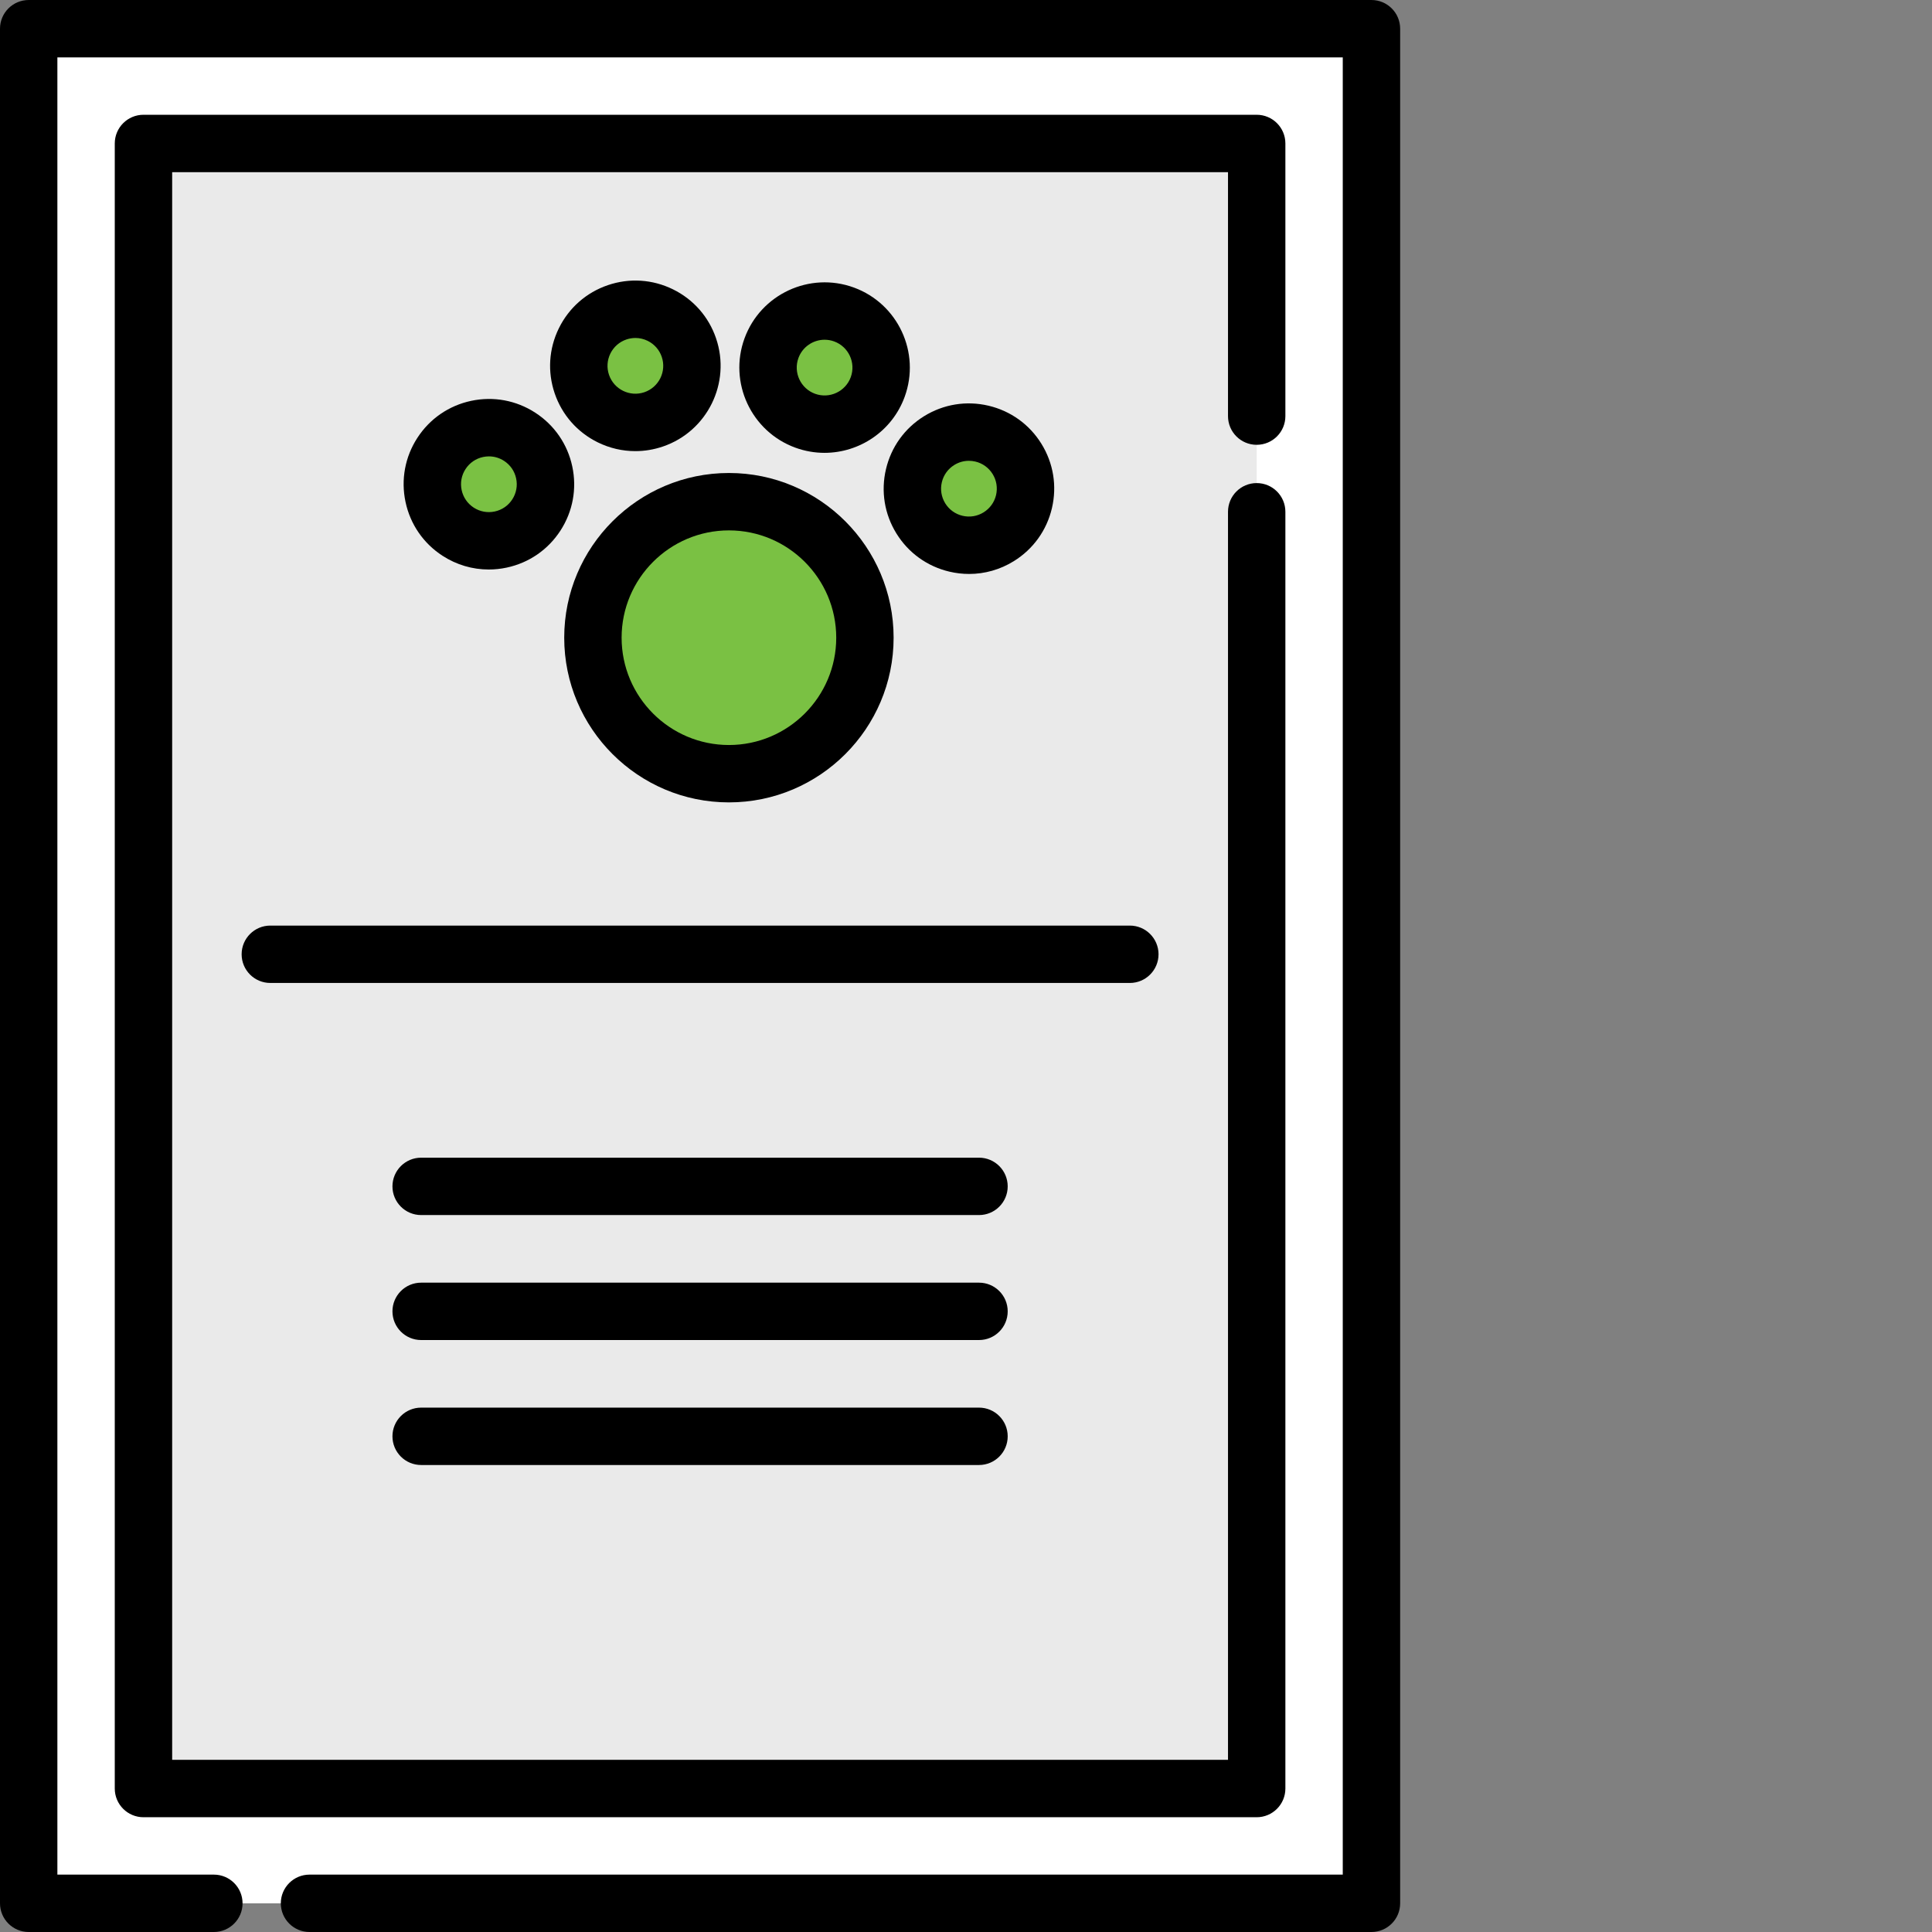
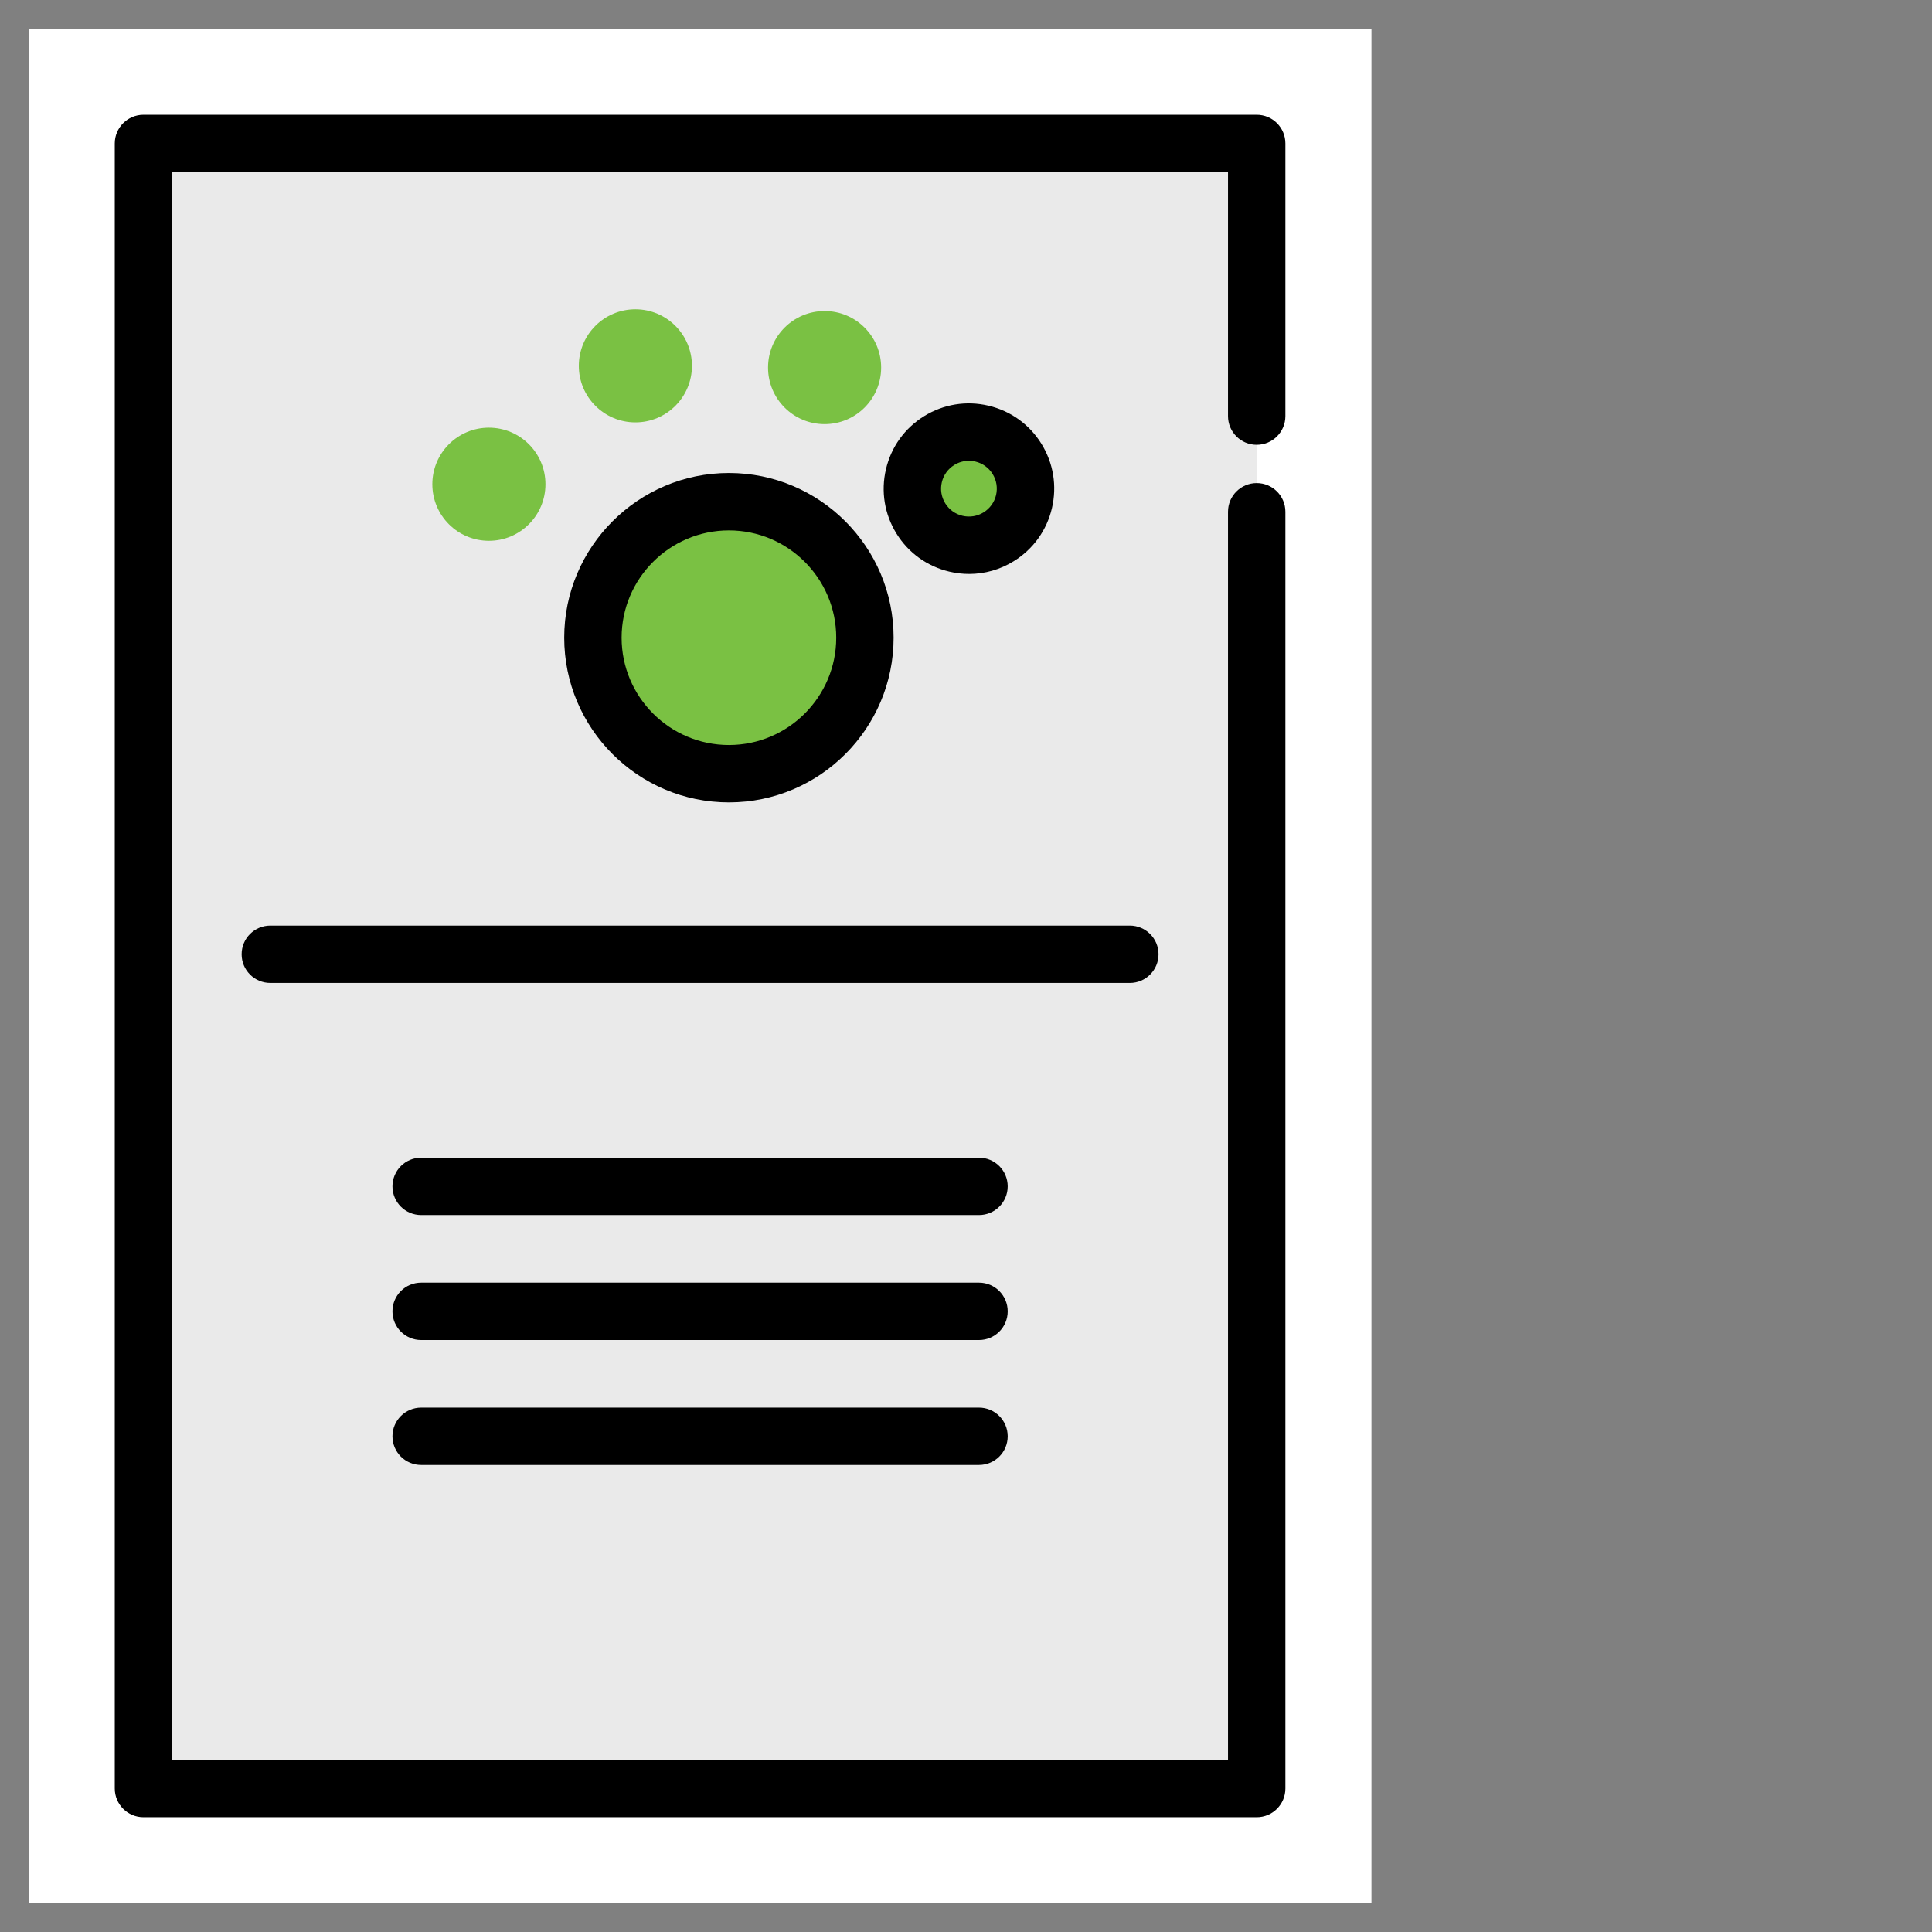
<svg xmlns="http://www.w3.org/2000/svg" version="1.1" width="512" height="512" x="0" y="0" viewBox="0 0 512 512" style="enable-background:new 0 0 512 512" xml:space="preserve" class="">
  <rect x="0" y="0" width="512" height="512" fill="#808080" stroke="none" />
  <g>
    <path d="m7.605 7.605h355.844v496.789h-355.844zm0 0" fill="#ffffff" data-original="#43b9dd" style="" class="" />
    <path d="m38.02 38.02h295.016v435.961h-295.016zm0 0" fill="#eaeaea" data-original="#eaeaea" style="" class="" />
    <g fill="#b75129">
      <path d="m229.211 168.996c0 19.902-16.133 36.039-36.039 36.039s-36.043-16.137-36.043-36.039c0-19.906 16.137-36.043 36.043-36.043s36.039 16.137 36.039 36.043zm0 0" fill="#7ac143" data-original="#b75129" style="" class="" />
      <path d="m183.371 96.953c0 8.277-6.711 14.984-14.988 14.984-8.277 0-14.988-6.707-14.988-14.984s6.711-14.988 14.988-14.988c8.277 0 14.988 6.711 14.988 14.988zm0 0" fill="#7ac143" data-original="#b75129" style="" class="" />
      <path d="m144.551 128.328c0 8.277-6.711 14.988-14.988 14.988s-14.988-6.711-14.988-14.988 6.711-14.988 14.988-14.988 14.988 6.711 14.988 14.988zm0 0" fill="#7ac143" data-original="#b75129" style="" class="" />
      <path d="m271.77 129.504c0 8.277-6.711 14.988-14.988 14.988s-14.988-6.711-14.988-14.988 6.711-14.988 14.988-14.988 14.988 6.711 14.988 14.988zm0 0" fill="#7ac143" data-original="#b75129" style="" class="" />
      <path d="m233.512 97.414c0 8.277-6.707 14.988-14.984 14.988s-14.988-6.711-14.988-14.988c0-8.273 6.711-14.984 14.988-14.984s14.984 6.711 14.984 14.984zm0 0" fill="#7ac143" data-original="#b75129" style="" class="" />
    </g>
-     <path d="m363.449 512h-281.426c-4.199 0-7.605-3.406-7.605-7.605s3.406-7.602 7.605-7.602h273.824v-481.586h-340.641v481.586h41.469c4.199 0 7.605 3.402 7.605 7.602s-3.406 7.605-7.605 7.605h-49.07c-4.199 0-7.605-3.406-7.605-7.605v-496.789c0-4.199 3.406-7.605 7.605-7.605h355.848c4.199 0 7.602 3.406 7.602 7.605v496.789c0 4.199-3.402 7.605-7.605 7.605zm0 0" fill="#000000" data-original="#000000" style="" class="" />
    <path d="m333.035 481.586h-295.016c-4.199 0-7.605-3.406-7.605-7.605v-435.961c0-4.199 3.406-7.605 7.605-7.605h295.016c4.203 0 7.605 3.406 7.605 7.605v72.258c0 4.199-3.402 7.602-7.605 7.602-4.199 0-7.602-3.402-7.602-7.602v-64.652h-279.809v420.75h279.809v-330.75c0-4.199 3.402-7.605 7.602-7.605 4.203 0 7.605 3.406 7.605 7.605v338.355c0 4.199-3.406 7.605-7.605 7.605zm0 0" fill="#000000" data-original="#000000" style="" class="" />
    <path d="m193.172 212.641c-24.066 0-43.648-19.582-43.648-43.645 0-24.066 19.582-43.648 43.648-43.648s43.645 19.582 43.645 43.648c0 24.062-19.578 43.645-43.645 43.645zm0-72.082c-15.68 0-28.438 12.754-28.438 28.438 0 15.68 12.758 28.438 28.438 28.438s28.438-12.758 28.438-28.438c0-15.684-12.758-28.438-28.438-28.438zm0 0" fill="#000000" data-original="#000000" style="" class="" />
-     <path d="m168.363 119.555c-3.406 0-6.793-.777-9.941-2.324-5.414-2.66-9.473-7.27-11.422-12.98-1.945-5.711-1.555-11.84 1.105-17.258 2.66-5.414 7.27-9.473 12.98-11.422 5.711-1.949 11.84-1.555 17.258 1.105 5.414 2.66 9.473 7.27 11.418 12.98 4.023 11.789-2.293 24.656-14.082 28.676-2.395.816-4.859 1.223-7.316 1.223zm.027-29.988c-.805 0-1.609.133-2.391.398-1.867.637-3.375 1.965-4.246 3.734-.867 1.77-.996 3.77-.359 5.637 1.312 3.855 5.52 5.922 9.371 4.605 3.855-1.316 5.918-5.52 4.605-9.371-.637-1.867-1.965-3.375-3.734-4.246-1.027-.504-2.133-.758-3.246-.758zm0 0" fill="#000000" data-original="#000000" style="" class="" />
-     <path d="m129.516 150.926c-4.312 0-8.543-1.242-12.25-3.645-5.062-3.285-8.543-8.344-9.797-14.246-1.258-5.902-.145-11.941 3.141-17.004s8.344-8.543 14.246-9.801c5.902-1.258 11.941-.141 17.004 3.145s8.543 8.344 9.801 14.246c1.258 5.902.141 11.938-3.145 17.004-3.285 5.062-8.344 8.543-14.246 9.797-1.582.34-3.172.504-4.754.504zm.062-29.98c-.52 0-1.039.055-1.555.164-1.93.41-3.582 1.547-4.656 3.203-1.074 1.652-1.438 3.625-1.027 5.555.41 1.93 1.551 3.582 3.203 4.656 1.656 1.074 3.629 1.438 5.559 1.027 1.926-.41 3.582-1.547 4.656-3.203 1.07-1.656 1.438-3.629 1.023-5.559-.41-1.926-1.547-3.582-3.203-4.652-1.211-.789-2.59-1.191-4-1.191zm0 0" fill="#000000" data-original="#000000" style="" class="" />
    <path d="m256.824 152.102c-1.738 0-3.488-.199-5.219-.609-5.875-1.383-10.859-4.969-14.035-10.102-3.176-5.129-4.164-11.191-2.777-17.066 1.379-5.871 4.969-10.855 10.098-14.031 5.133-3.176 11.195-4.164 17.066-2.781 5.875 1.383 10.859 4.969 14.035 10.102 3.176 5.133 4.16 11.191 2.777 17.066-1.379 5.871-4.969 10.855-10.098 14.031-3.617 2.242-7.699 3.391-11.848 3.391zm-.059-29.984c-1.355 0-2.688.375-3.871 1.109-1.676 1.035-2.848 2.664-3.301 4.586-.453 1.918-.129 3.898.906 5.578 1.039 1.676 2.668 2.848 4.586 3.301 1.922.449 3.902.129 5.578-.91 1.676-1.039 2.852-2.668 3.305-4.586.449-1.918.125-3.902-.91-5.578-1.039-1.676-2.668-2.848-4.586-3.301-.566-.133-1.141-.199-1.707-.199zm0 0" fill="#000000" data-original="#000000" style="" class="" />
-     <path d="m218.504 120.008c-2.566 0-5.176-.441-7.727-1.371-11.699-4.273-17.746-17.27-13.473-28.969 4.273-11.703 17.266-17.746 28.969-13.473 11.703 4.273 17.746 17.266 13.473 28.969-3.34 9.152-12.023 14.844-21.242 14.844zm.031-29.977c-3.016 0-5.852 1.859-6.945 4.852-1.395 3.824.578 8.07 4.402 9.469 3.828 1.398 8.074-.578 9.469-4.402 1.398-3.824-.578-8.074-4.402-9.469-.832-.305-1.684-.449-2.523-.449zm14.07 12.523h.012zm0 0" fill="#000000" data-original="#000000" style="" class="" />
    <path d="m299.418 260.496h-227.781c-4.199 0-7.602-3.402-7.602-7.602s3.402-7.605 7.602-7.605h227.781c4.199 0 7.605 3.406 7.605 7.605s-3.406 7.602-7.605 7.602zm0 0" fill="#000000" data-original="#000000" style="" class="" />
    <path d="m259.445 322.004h-147.836c-4.199 0-7.605-3.402-7.605-7.602 0-4.199 3.406-7.605 7.605-7.605h147.84c4.199 0 7.602 3.406 7.602 7.605 0 4.199-3.402 7.602-7.605 7.602zm0 0" fill="#000000" data-original="#000000" style="" class="" />
    <path d="m259.445 355.125h-147.836c-4.199 0-7.605-3.406-7.605-7.605s3.406-7.602 7.605-7.602h147.84c4.199 0 7.602 3.402 7.602 7.602s-3.402 7.605-7.605 7.605zm0 0" fill="#000000" data-original="#000000" style="" class="" />
    <path d="m259.445 388.242h-147.836c-4.199 0-7.605-3.402-7.605-7.602s3.406-7.605 7.605-7.605h147.84c4.199 0 7.602 3.406 7.602 7.605s-3.402 7.602-7.605 7.602zm0 0" fill="#000000" data-original="#000000" style="" class="" />
  </g>
</svg>